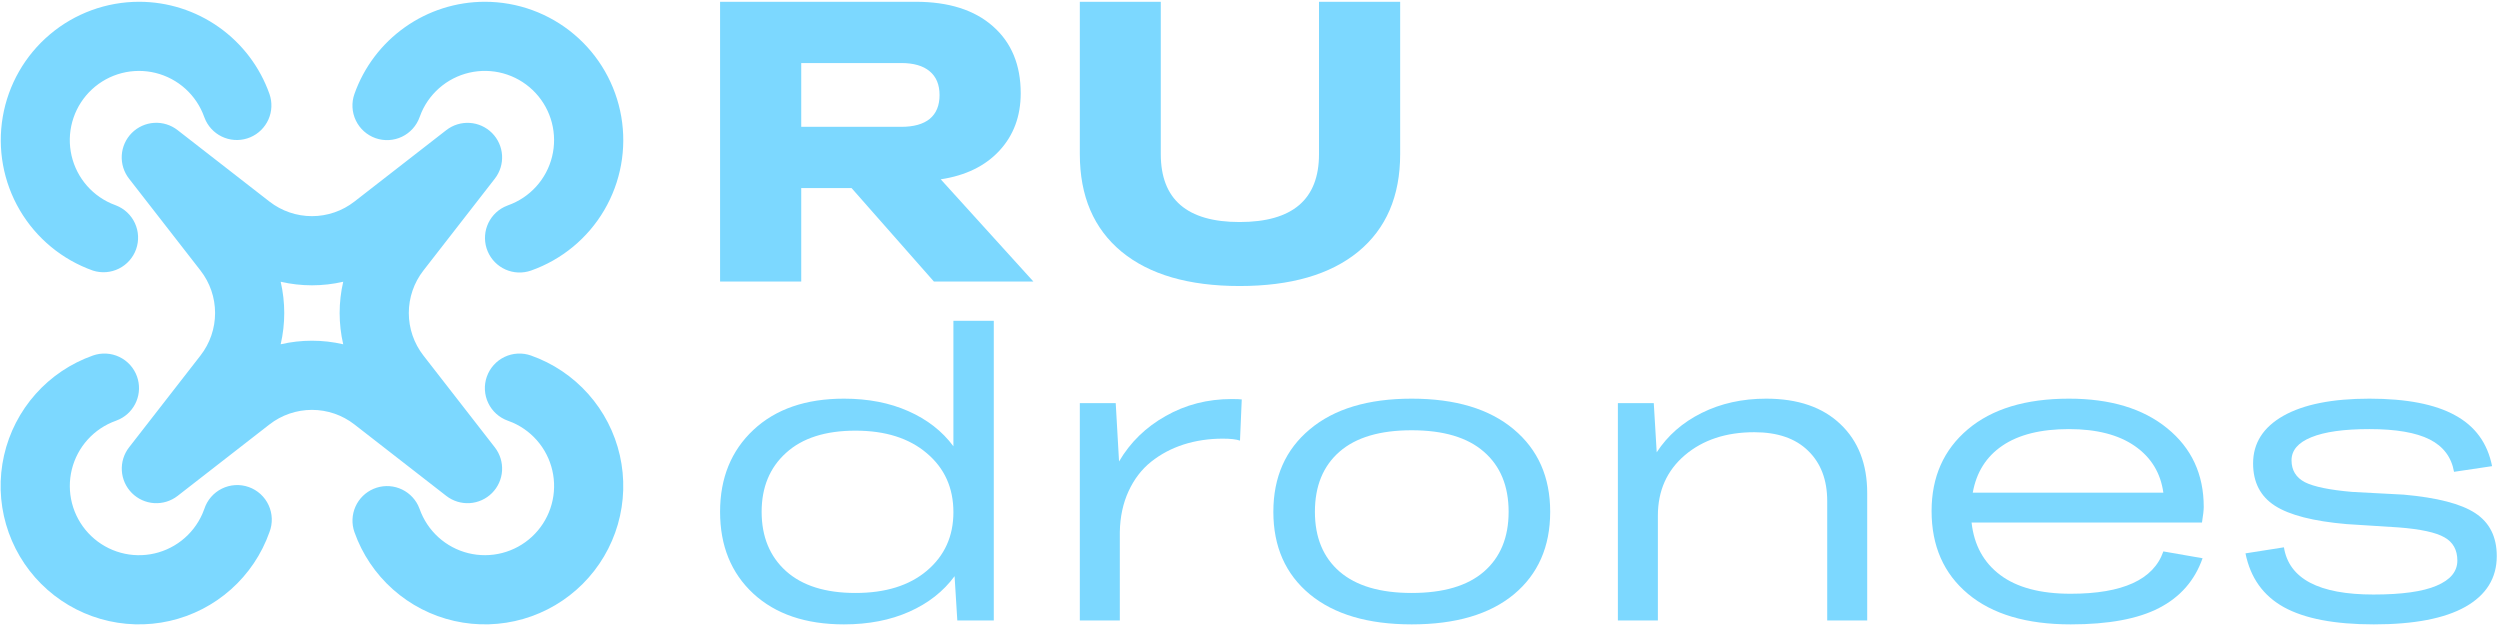
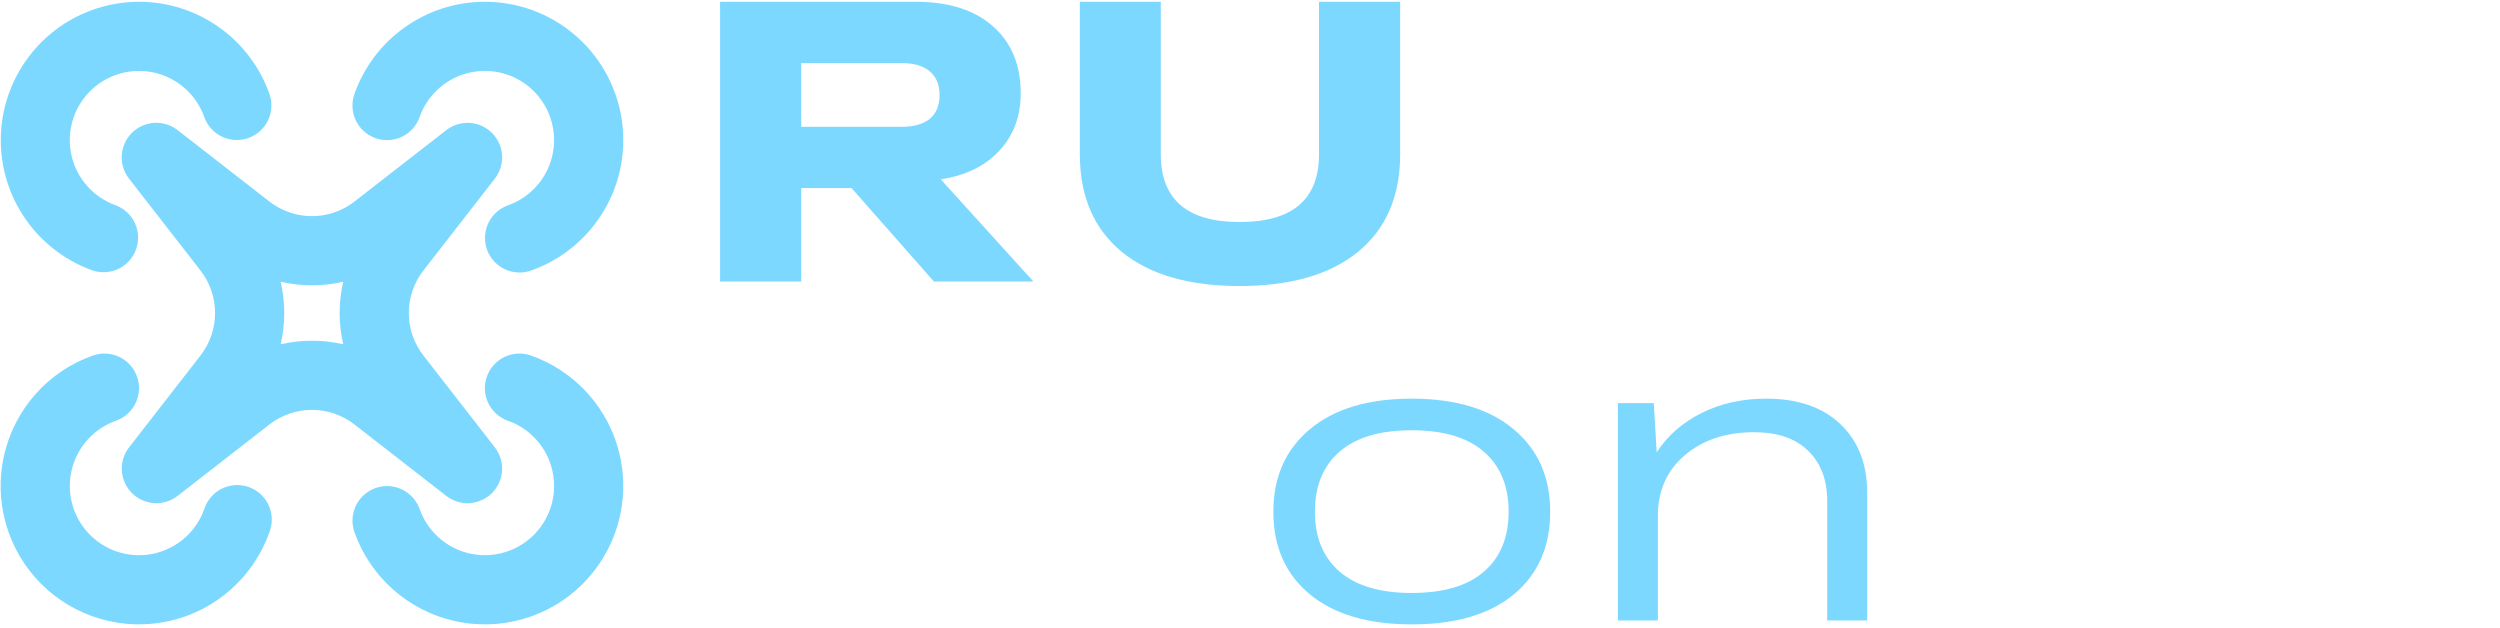
<svg xmlns="http://www.w3.org/2000/svg" width="438" height="110" viewBox="0 0 438 110" fill="none">
-   <path d="M415.113 75.177C410.647 75.177 407.252 75.655 404.928 76.612C402.626 77.547 401.476 78.891 401.476 80.646C401.476 82.377 402.25 83.653 403.8 84.474C405.372 85.271 408.141 85.841 412.105 86.183L421.129 86.661C427.008 87.185 431.189 88.268 433.673 89.908C436.179 91.549 437.433 94.055 437.433 97.428C437.433 101.279 435.598 104.241 431.93 106.315C428.284 108.365 422.94 109.391 415.899 109.391C409.041 109.391 403.788 108.388 400.143 106.383C396.52 104.378 394.275 101.233 393.409 96.949L400.143 95.89C401.031 101.404 406.261 104.161 415.831 104.161C420.776 104.161 424.456 103.649 426.871 102.623C429.309 101.598 430.528 100.128 430.528 98.214C430.528 96.346 429.776 94.99 428.272 94.147C426.769 93.281 424.091 92.7 420.24 92.403L411.114 91.822C405.304 91.321 401.122 90.25 398.57 88.609C396.018 86.969 394.742 84.496 394.742 81.192C394.742 77.638 396.508 74.858 400.04 72.853C403.595 70.847 408.619 69.845 415.113 69.845C421.607 69.845 426.609 70.813 430.118 72.75C433.65 74.664 435.815 77.638 436.612 81.671L429.947 82.662C429.492 80.087 428.067 78.196 425.675 76.988C423.282 75.781 419.762 75.177 415.113 75.177Z" fill="#7CD8FF" />
-   <path d="M362.784 109.391C355.06 109.391 349.067 107.613 344.806 104.059C340.545 100.504 338.414 95.662 338.414 89.532C338.414 83.562 340.533 78.788 344.771 75.211C349.01 71.634 354.911 69.845 362.477 69.845C369.723 69.845 375.465 71.577 379.703 75.04C383.964 78.504 386.095 83.095 386.095 88.815C386.095 89.362 385.992 90.273 385.787 91.549H345.421C345.854 95.491 347.529 98.556 350.445 100.743C353.362 102.931 357.475 104.025 362.784 104.025C371.899 104.025 377.311 101.552 379.02 96.608L385.89 97.804C384.522 101.7 381.982 104.606 378.268 106.52C374.576 108.434 369.415 109.391 362.784 109.391ZM362.477 75.177C357.555 75.177 353.67 76.145 350.821 78.082C347.996 79.996 346.264 82.742 345.626 86.32H379.02C378.541 82.856 376.878 80.133 374.029 78.15C371.181 76.168 367.33 75.177 362.477 75.177Z" fill="#7CD8FF" />
  <path d="M283.453 108.707V70.631H289.742L290.255 79.244C292.169 76.305 294.801 74.003 298.15 72.34C301.5 70.677 305.26 69.845 309.43 69.845C314.99 69.845 319.33 71.337 322.452 74.322C325.574 77.285 327.135 81.306 327.135 86.388V108.707H320.128V87.789C320.128 84.075 319.011 81.135 316.778 78.971C314.568 76.806 311.424 75.724 307.345 75.724C302.4 75.724 298.344 77.068 295.177 79.757C292.032 82.446 290.46 85.978 290.46 90.353V108.707H283.453Z" fill="#7CD8FF" />
  <path d="M247.325 109.391C239.692 109.391 233.744 107.636 229.483 104.127C225.222 100.595 223.092 95.776 223.092 89.669C223.092 83.585 225.222 78.766 229.483 75.211C233.744 71.634 239.692 69.845 247.325 69.845C254.981 69.845 260.94 71.634 265.201 75.211C269.462 78.766 271.593 83.585 271.593 89.669C271.593 95.776 269.474 100.595 265.235 104.127C260.997 107.636 255.027 109.391 247.325 109.391ZM247.325 103.888C252.885 103.888 257.101 102.646 259.972 100.162C262.866 97.656 264.312 94.158 264.312 89.669C264.312 85.157 262.866 81.648 259.972 79.142C257.101 76.635 252.885 75.382 247.325 75.382C241.765 75.382 237.55 76.635 234.679 79.142C231.808 81.648 230.372 85.157 230.372 89.669C230.372 94.158 231.819 97.656 234.713 100.162C237.607 102.646 241.811 103.888 247.325 103.888Z" fill="#7CD8FF" />
-   <path d="M189.186 108.707V70.631H195.475L196.056 80.851C198.015 77.501 200.738 74.847 204.225 72.887C207.711 70.904 211.562 69.913 215.777 69.913C216.689 69.913 217.281 69.936 217.555 69.982L217.247 77.194C216.586 76.966 215.584 76.852 214.239 76.852C211.801 76.852 209.511 77.194 207.369 77.877C205.25 78.561 203.359 79.563 201.695 80.885C200.032 82.207 198.71 83.927 197.73 86.046C196.751 88.165 196.238 90.558 196.192 93.224V108.707H189.186Z" fill="#7CD8FF" />
-   <path d="M147.862 109.391C141.163 109.391 135.865 107.591 131.969 103.99C128.095 100.39 126.158 95.616 126.158 89.669C126.158 83.745 128.106 78.959 132.003 75.314C135.899 71.668 141.186 69.845 147.862 69.845C152.101 69.845 155.86 70.574 159.142 72.032C162.446 73.491 165.077 75.541 167.037 78.185V56.207H174.112V108.707H167.721L167.242 100.948C165.283 103.614 162.639 105.688 159.312 107.169C155.986 108.65 152.169 109.391 147.862 109.391ZM137.711 100.06C140.559 102.612 144.615 103.888 149.879 103.888C155.143 103.888 159.312 102.589 162.389 99.991C165.488 97.371 167.037 93.953 167.037 89.737C167.037 85.476 165.488 82.036 162.389 79.415C159.29 76.772 155.12 75.45 149.879 75.45C144.615 75.45 140.559 76.749 137.711 79.347C134.863 81.922 133.438 85.362 133.438 89.669C133.438 94.021 134.863 97.485 137.711 100.06Z" fill="#7CD8FF" />
  <path d="M245.309 27.006C245.309 34.366 242.859 40.062 237.96 44.096C233.061 48.106 226.134 50.111 217.179 50.111C208.269 50.111 201.376 48.106 196.5 44.096C191.624 40.062 189.186 34.366 189.186 27.006V0.311H203.37V27.006C203.37 34.935 207.973 38.9 217.179 38.9C226.453 38.9 231.09 34.935 231.09 27.006V0.311H245.309V27.006Z" fill="#7CD8FF" />
  <path d="M126.158 49.325V0.311H160.406C166.217 0.311 170.74 1.747 173.976 4.618C177.211 7.466 178.829 11.374 178.829 16.342C178.829 20.352 177.587 23.702 175.104 26.39C172.62 29.079 169.19 30.754 164.815 31.415L181.051 49.325H163.619L149.195 32.953H140.377V49.325H126.158ZM157.877 11.044H140.377V22.221H157.877C160.087 22.221 161.762 21.753 162.901 20.819C164.041 19.862 164.61 18.472 164.61 16.649C164.61 14.826 164.029 13.436 162.867 12.479C161.728 11.522 160.064 11.044 157.877 11.044Z" fill="#7CD8FF" />
  <path d="M24.011 65.983C24.504 67.382 24.467 68.914 23.906 70.288C23.346 71.662 22.3 72.782 20.969 73.436L20.314 73.715C18.42 74.385 16.723 75.514 15.373 77.003C14.024 78.491 13.066 80.291 12.584 82.242C12.103 84.192 12.114 86.231 12.616 88.177C13.118 90.122 14.095 91.912 15.461 93.385C16.826 94.859 18.535 95.971 20.436 96.62C22.337 97.27 24.37 97.437 26.352 97.106C28.333 96.775 30.201 95.958 31.788 94.726C33.376 93.495 34.632 91.888 35.445 90.051L35.79 89.185C36.038 88.413 36.438 87.7 36.967 87.086C37.496 86.472 38.143 85.971 38.869 85.611C39.595 85.251 40.385 85.041 41.194 84.992C42.003 84.943 42.813 85.057 43.577 85.327C44.341 85.597 45.043 86.017 45.642 86.563C46.24 87.109 46.723 87.77 47.062 88.506C47.401 89.242 47.589 90.038 47.615 90.848C47.641 91.658 47.504 92.464 47.212 93.22C45.848 97.083 43.528 100.536 40.468 103.259C37.407 105.982 33.707 107.885 29.713 108.791C25.718 109.696 21.559 109.575 17.624 108.438C13.689 107.302 10.106 105.186 7.209 102.29C4.313 99.394 2.198 95.811 1.061 91.875C-0.076 87.94 -0.197 83.781 0.708 79.786C1.614 75.792 3.517 72.092 6.24 69.031C8.963 65.971 12.416 63.651 16.279 62.287C17.029 62.022 17.824 61.907 18.619 61.95C19.414 61.992 20.192 62.19 20.91 62.534C21.628 62.877 22.272 63.358 22.804 63.95C23.335 64.542 23.746 65.233 24.011 65.983ZM85.296 65.983C85.561 65.233 85.971 64.542 86.503 63.95C87.035 63.358 87.678 62.877 88.396 62.534C89.114 62.19 89.892 61.992 90.687 61.95C91.482 61.907 92.277 62.022 93.027 62.287C96.89 63.651 100.343 65.971 103.066 69.031C105.789 72.092 107.692 75.792 108.598 79.786C109.503 83.781 109.382 87.94 108.245 91.875C107.109 95.811 104.993 99.394 102.097 102.29C99.201 105.186 95.618 107.302 91.682 108.438C87.747 109.575 83.588 109.696 79.594 108.791C75.599 107.885 71.899 105.982 68.839 103.259C65.778 100.536 63.458 97.083 62.094 93.22C61.585 91.765 61.651 90.17 62.277 88.76C62.903 87.351 64.043 86.234 65.465 85.636C66.886 85.038 68.482 85.004 69.927 85.542C71.373 86.08 72.559 87.149 73.243 88.53L73.522 89.185C74.192 91.079 75.322 92.777 76.81 94.126C78.298 95.475 80.098 96.433 82.049 96.915C83.999 97.396 86.038 97.385 87.984 96.883C89.929 96.381 91.719 95.404 93.192 94.039C94.666 92.674 95.778 90.964 96.427 89.063C97.077 87.162 97.244 85.129 96.913 83.148C96.582 81.166 95.765 79.298 94.533 77.711C93.302 76.123 91.695 74.867 89.858 74.054L88.992 73.715C88.241 73.45 87.549 73.04 86.957 72.507C86.364 71.975 85.883 71.331 85.54 70.612C85.196 69.894 84.998 69.114 84.956 68.319C84.914 67.524 85.03 66.728 85.296 65.977V65.983ZM31.106 22.792L47.212 35.316C49.34 36.971 51.958 37.87 54.653 37.87C57.348 37.87 59.967 36.971 62.094 35.316L78.2 22.792C79.366 21.888 80.822 21.441 82.294 21.534C83.766 21.626 85.154 22.253 86.197 23.296C87.24 24.339 87.867 25.727 87.96 27.199C88.052 28.672 87.605 30.127 86.701 31.293L74.177 47.399C72.522 49.526 71.623 52.145 71.623 54.84C71.623 57.535 72.522 60.154 74.177 62.281L86.701 78.387C87.605 79.553 88.052 81.008 87.96 82.481C87.867 83.953 87.24 85.341 86.197 86.384C85.154 87.427 83.766 88.054 82.294 88.147C80.822 88.239 79.366 87.792 78.2 86.888L62.094 74.363C59.967 72.709 57.348 71.81 54.653 71.81C51.958 71.81 49.34 72.709 47.212 74.363L31.106 86.888C29.94 87.792 28.485 88.239 27.012 88.147C25.54 88.054 24.152 87.427 23.109 86.384C22.066 85.341 21.439 83.953 21.347 82.481C21.254 81.008 21.701 79.553 22.605 78.387L35.13 62.281C36.785 60.154 37.683 57.535 37.683 54.84C37.683 52.145 36.785 49.526 35.13 47.399L22.605 31.299C21.696 30.134 21.244 28.676 21.334 27.201C21.424 25.726 22.051 24.334 23.096 23.288C24.141 22.243 25.532 21.615 27.007 21.524C28.482 21.432 29.94 21.883 31.106 22.792ZM60.131 49.362C56.527 50.196 52.78 50.196 49.175 49.362C50.009 52.967 50.009 56.714 49.175 60.318C52.78 59.484 56.527 59.484 60.131 60.318C59.297 56.714 59.297 52.967 60.131 49.362ZM84.95 0.311C90.67 0.309 96.206 2.329 100.58 6.015C104.954 9.7 107.883 14.814 108.85 20.452C109.817 26.089 108.759 31.887 105.863 36.819C102.968 41.752 98.421 45.502 93.027 47.405C91.572 47.914 89.977 47.849 88.567 47.222C87.158 46.596 86.041 45.456 85.443 44.035C84.845 42.613 84.811 41.017 85.349 39.572C85.887 38.126 86.956 36.941 88.337 36.256L88.992 35.977C90.886 35.307 92.584 34.178 93.933 32.689C95.282 31.201 96.241 29.401 96.722 27.45C97.203 25.5 97.192 23.461 96.69 21.515C96.188 19.57 95.211 17.78 93.846 16.307C92.481 14.833 90.771 13.721 88.87 13.072C86.969 12.422 84.936 12.255 82.955 12.586C80.973 12.917 79.105 13.734 77.518 14.966C75.93 16.197 74.674 17.804 73.862 19.641L73.522 20.507C72.987 22.023 71.872 23.264 70.422 23.957C68.972 24.65 67.306 24.739 65.79 24.204C64.275 23.668 63.034 22.553 62.341 21.103C61.648 19.653 61.559 17.987 62.094 16.472C63.766 11.746 66.861 7.654 70.954 4.76C75.047 1.865 79.937 0.311 84.95 0.311ZM24.356 0.311C29.369 0.311 34.259 1.865 38.352 4.76C42.445 7.654 45.541 11.746 47.212 16.472C47.721 17.927 47.656 19.523 47.029 20.932C46.403 22.341 45.263 23.459 43.842 24.056C42.42 24.654 40.824 24.688 39.379 24.15C37.934 23.612 36.748 22.544 36.063 21.162L35.784 20.507C35.114 18.613 33.985 16.915 32.496 15.566C31.008 14.217 29.208 13.259 27.258 12.777C25.307 12.296 23.268 12.307 21.323 12.809C19.377 13.311 17.587 14.289 16.114 15.653C14.64 17.019 13.528 18.728 12.879 20.629C12.229 22.53 12.062 24.563 12.393 26.544C12.724 28.526 13.541 30.394 14.773 31.982C16.004 33.569 17.611 34.825 19.448 35.638L20.314 35.983C21.786 36.55 22.979 37.669 23.638 39.102C24.298 40.535 24.373 42.168 23.848 43.655C23.322 45.143 22.238 46.366 20.824 47.066C19.411 47.767 17.78 47.888 16.279 47.405C10.892 45.495 6.354 41.744 3.464 36.813C0.574 31.883 -0.481 26.09 0.485 20.457C1.451 14.824 4.376 9.713 8.744 6.027C13.112 2.341 18.641 0.317 24.356 0.311Z" fill="#7CD8FF" />
</svg>